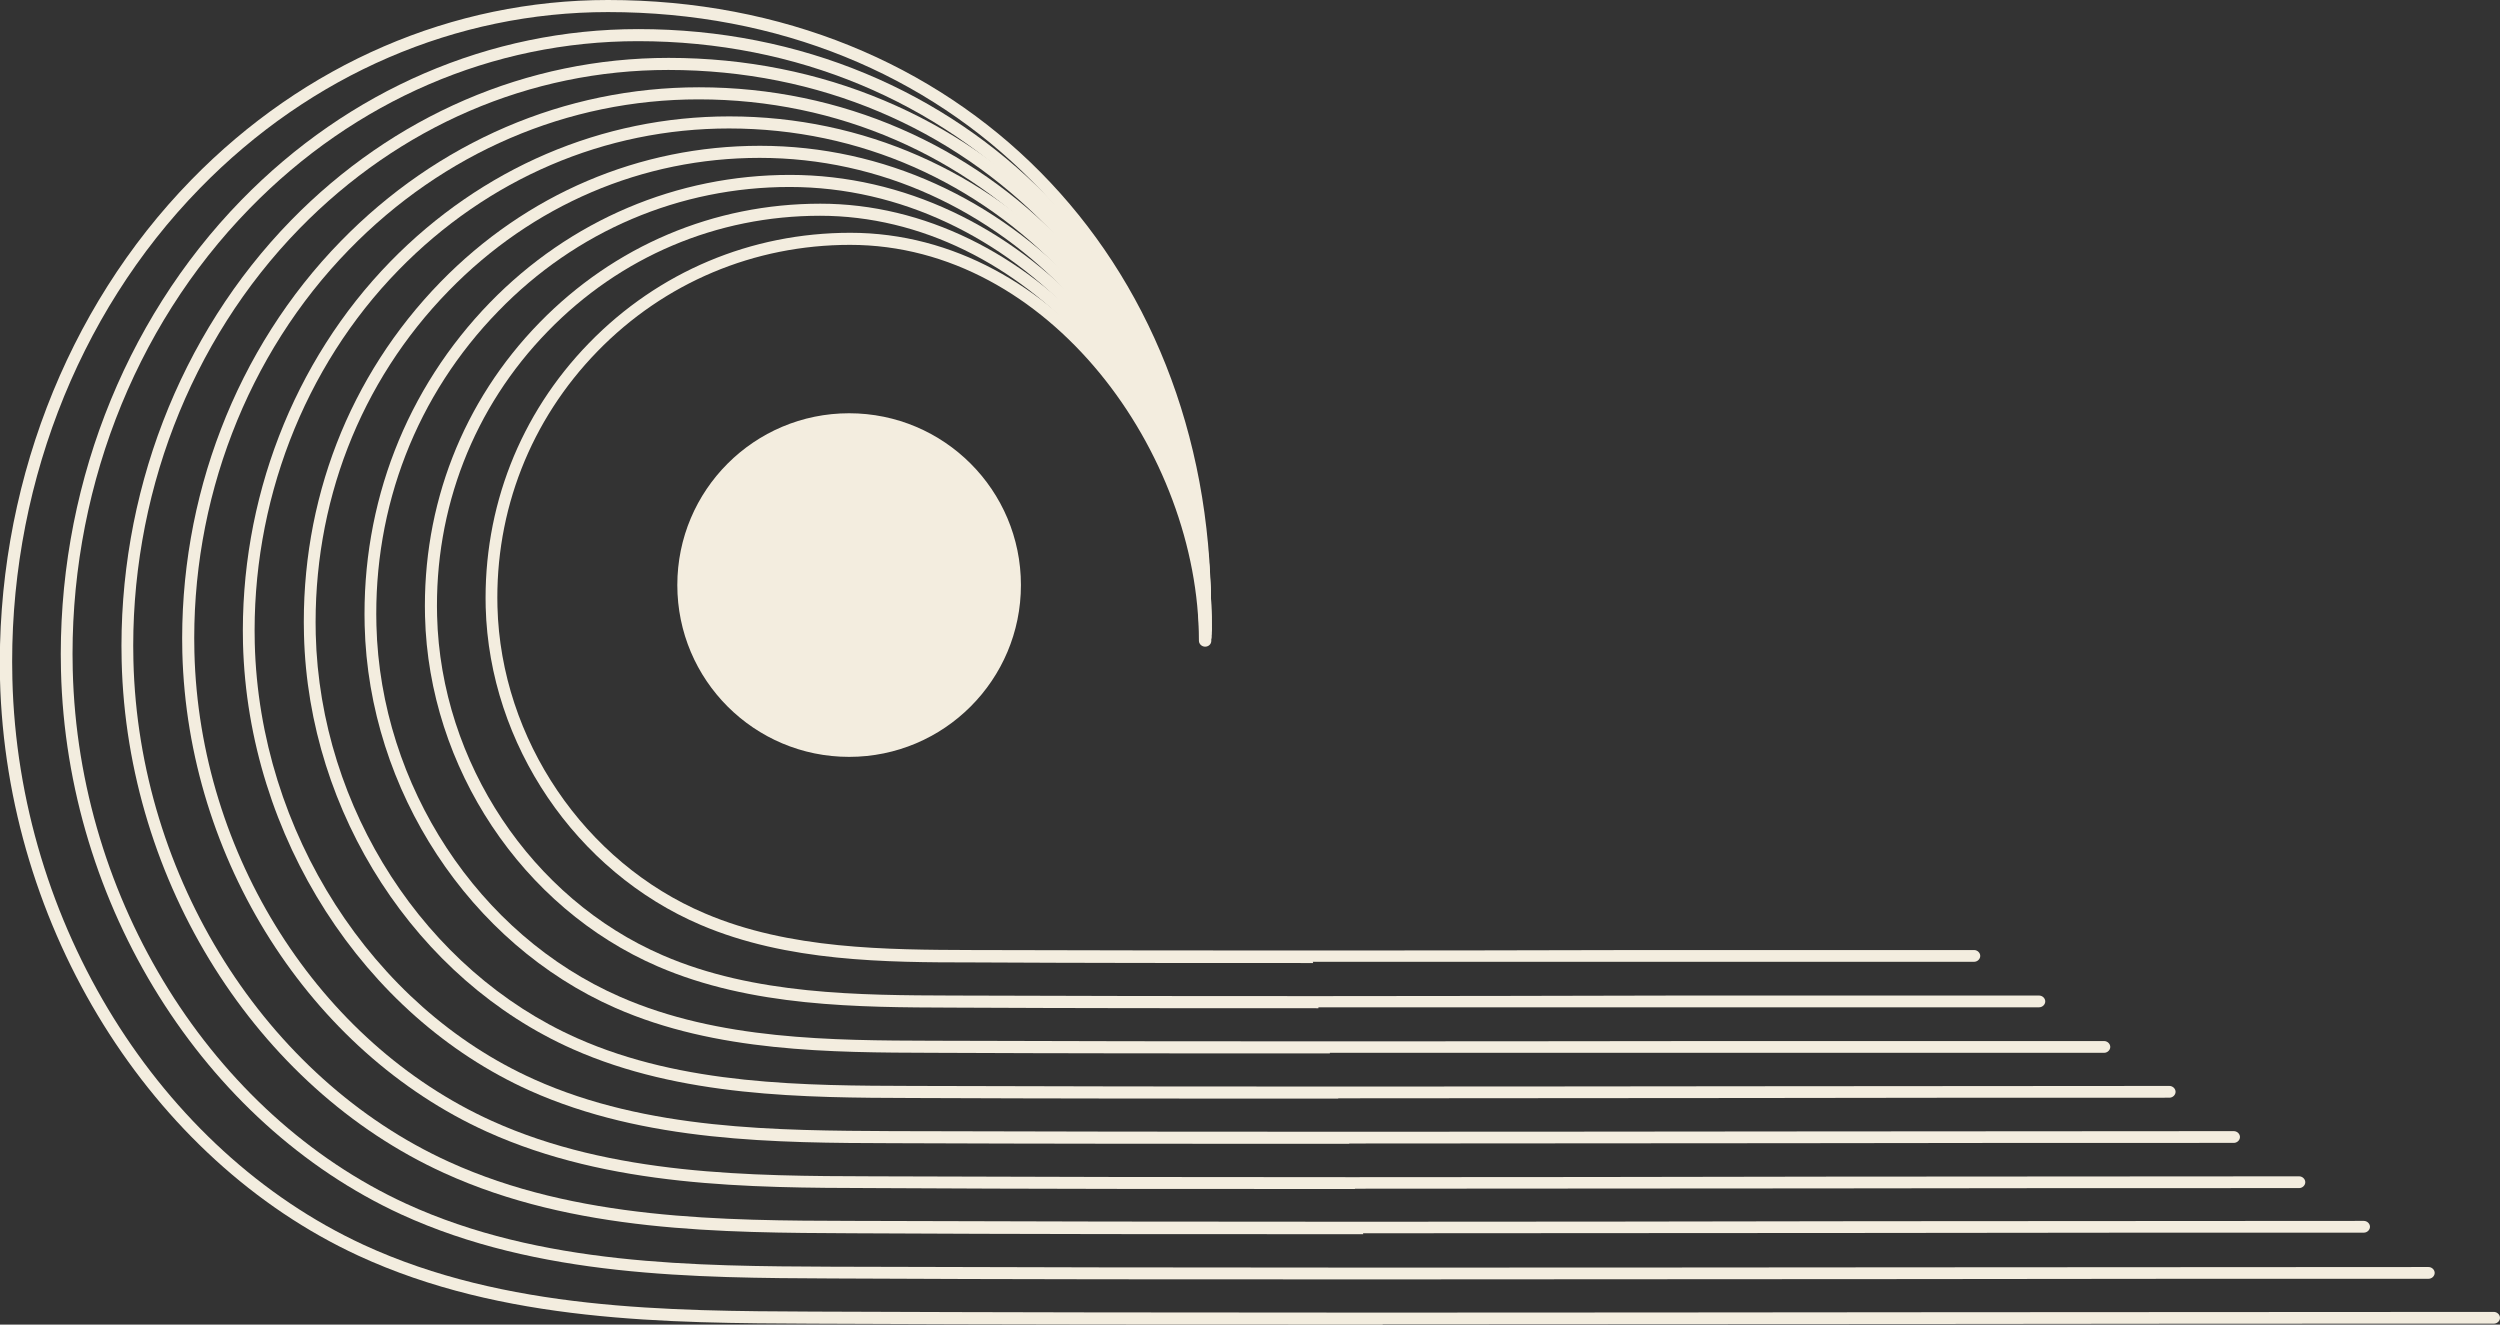
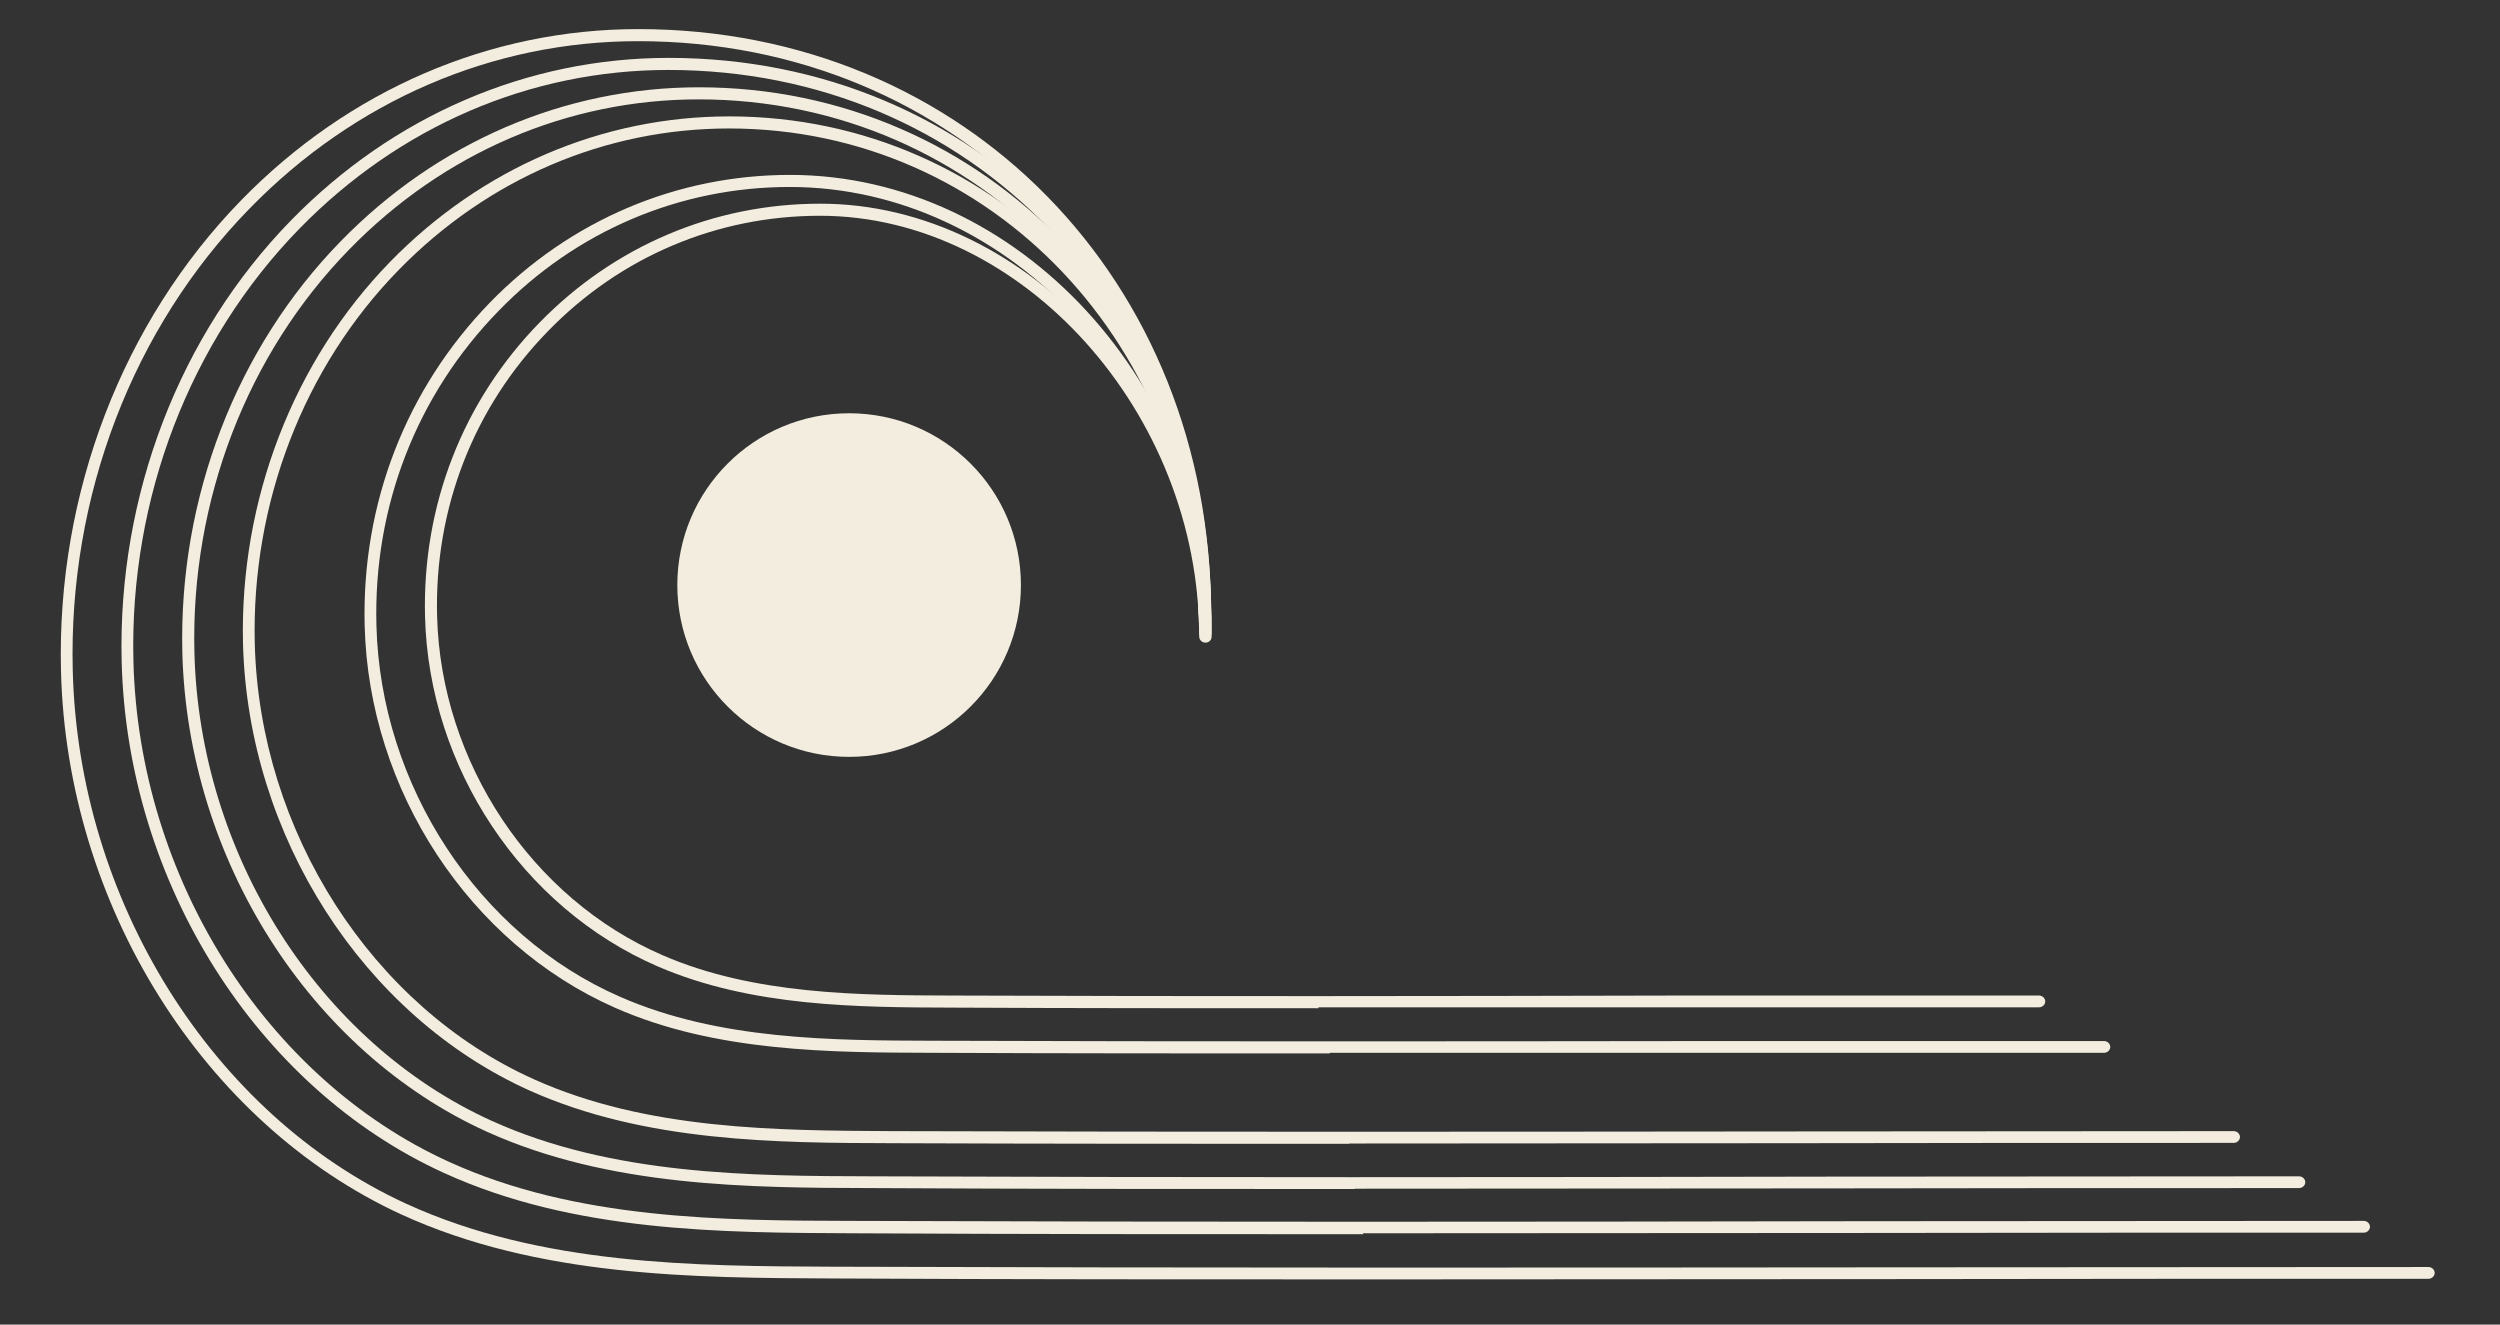
<svg xmlns="http://www.w3.org/2000/svg" id="Layer_2" data-name="Layer 2" viewBox="0 0 80.76 42.79">
  <rect x="0" y="0" width="80.76" height="42.79" fill="#333333" stroke="none" />
  <defs>
    <style>
      .cls-1 {
        fill: #F3EDDF;
        stroke-width: 0px;
      }
    </style>
  </defs>
  <g id="Layer_1-2" data-name="Layer 1">
    <g>
      <g>
-         <path class="cls-1" d="M42.42,31.11c-3.67,0-7.35,0-11-.02-2.81,0-5.99-.02-8.78-1.21-4.04-1.72-6.83-5.84-6.95-10.26-.08-3.21,1.1-6.24,3.34-8.54,2.24-2.3,5.23-3.56,8.44-3.56,6.68,0,11.66,6.96,11.66,13.18,0,.11-.09.19-.2.19s-.2-.09-.2-.19c0-6.04-4.82-12.79-11.27-12.79-3.1,0-6,1.22-8.16,3.44-2.16,2.22-3.31,5.15-3.23,8.25.11,4.27,2.81,8.26,6.71,9.91,2.72,1.16,5.86,1.17,8.63,1.18,7.22.02,14.56.02,21.67,0,3.56,0,7.13,0,10.69,0,.11,0,.2.09.2.19s-.09.19-.2.19c-3.56,0-7.13,0-10.69,0-3.51,0-7.08,0-10.67,0Z" />
-         <path class="cls-1" d="M42.59,32.57c-3.94,0-7.9,0-11.82-.02-3.04-.01-6.49-.02-9.52-1.33-4.38-1.89-7.4-6.43-7.52-11.31-.09-3.58,1.22-6.95,3.7-9.49,2.42-2.48,5.63-3.84,9.07-3.84,6.73,0,12.64,6.54,12.64,13.99,0,.11-.09.19-.2.19s-.2-.09-.2-.19c0-7.24-5.72-13.6-12.25-13.6-3.33,0-6.45,1.32-8.79,3.73-2.4,2.46-3.67,5.73-3.58,9.2.12,4.72,3.05,9.13,7.29,10.96,2.95,1.28,6.36,1.29,9.36,1.3,7.82.03,15.76.02,23.45,0,3.88,0,7.77,0,11.65,0,.11,0,.2.09.2.19s-.09.19-.2.19c-3.88,0-7.77,0-11.65,0-3.83,0-7.72,0-11.63,0Z" />
+         <path class="cls-1" d="M42.59,32.57c-3.94,0-7.9,0-11.82-.02-3.04-.01-6.49-.02-9.52-1.33-4.38-1.89-7.4-6.43-7.52-11.31-.09-3.58,1.22-6.95,3.7-9.49,2.42-2.48,5.63-3.84,9.07-3.84,6.73,0,12.64,6.54,12.64,13.99,0,.11-.09.19-.2.19s-.2-.09-.2-.19c0-7.24-5.72-13.6-12.25-13.6-3.33,0-6.45,1.32-8.79,3.73-2.4,2.46-3.67,5.73-3.58,9.2.12,4.72,3.05,9.13,7.29,10.96,2.95,1.28,6.36,1.29,9.36,1.3,7.82.03,15.76.02,23.45,0,3.88,0,7.77,0,11.65,0,.11,0,.2.09.2.19s-.09.19-.2.19c-3.88,0-7.77,0-11.65,0-3.83,0-7.72,0-11.63,0" />
        <path class="cls-1" d="M42.96,34.03c-4.28,0-8.57,0-12.83-.02-3.28-.01-7-.02-10.25-1.45-4.71-2.07-7.97-7.03-8.1-12.35-.1-3.95,1.34-7.65,4.05-10.44,2.59-2.66,6.04-4.12,9.69-4.12,7.38,0,13.62,6.78,13.62,14.8,0,.11-.09.19-.2.19s-.2-.09-.2-.19c0-7.81-6.06-14.41-13.23-14.41-3.55,0-6.9,1.42-9.41,4.01-2.64,2.71-4.04,6.31-3.94,10.15.13,5.17,3.29,10,7.87,12,3.19,1.4,6.86,1.41,10.1,1.42,8.44.03,17.02.02,25.32.01,4.17,0,8.35,0,12.52,0,.11,0,.2.09.2.19s-.09.19-.2.19c-4.17,0-8.35,0-12.52,0-4.11,0-8.29,0-12.49,0Z" />
-         <path class="cls-1" d="M43.23,35.49c-4.58,0-9.18,0-13.74-.02-3.51-.01-7.5-.03-10.99-1.58-5.05-2.24-8.54-7.62-8.68-13.39-.11-4.32,1.46-8.36,4.41-11.39,2.77-2.84,6.43-4.4,10.32-4.4,8.05,0,14.6,7.01,14.6,15.62,0,.11-.09.19-.2.19s-.2-.09-.2-.19c0-8.4-6.37-15.23-14.21-15.23-3.78,0-7.34,1.52-10.04,4.29-2.88,2.95-4.4,6.89-4.3,11.1.14,5.62,3.53,10.87,8.45,13.05,3.42,1.52,7.36,1.53,10.84,1.54,9.05.03,18.25.02,27.15.01,4.48,0,8.96-.01,13.44-.01.11,0,.2.09.2.19s-.09.19-.2.19c-4.48,0-8.96,0-13.44.01-4.41,0-8.9.01-13.41.01Z" />
        <path class="cls-1" d="M43.59,36.95c-4.92,0-9.85,0-14.75-.02-3.75-.01-8-.03-11.73-1.7-5.38-2.42-9.1-8.22-9.26-14.44-.11-4.62,1.62-9.12,4.76-12.34,2.95-3.02,6.84-4.69,10.95-4.69,8.73,0,15.57,7.22,15.57,16.43,0,.11-.09.19-.2.19s-.2-.09-.2-.19c0-8.99-6.67-16.04-15.18-16.04-4,0-7.79,1.62-10.67,4.57-3.07,3.14-4.76,7.54-4.65,12.06.15,6.07,3.78,11.74,9.03,14.09,3.65,1.64,7.86,1.65,11.57,1.67,9.67.03,19.51.02,29.02.01,4.77,0,9.54-.01,14.31-.01.11,0,.2.09.2.19s-.09.19-.2.19c-4.77,0-9.54,0-14.31.01-4.7,0-9.47.01-14.27.01Z" />
        <path class="cls-1" d="M43.77,38.41c-5.19,0-10.4,0-15.57-.03-3.99-.01-8.51-.03-12.47-1.82-5.72-2.59-9.67-8.81-9.84-15.48-.12-4.99,1.74-9.83,5.12-13.29,3.12-3.2,7.24-4.97,11.57-4.97,9.28,0,16.55,7.57,16.55,17.24,0,.11-.09.19-.2.19s-.2-.09-.2-.19c0-9.45-7.1-16.85-16.16-16.85-4.23,0-8.24,1.72-11.29,4.85-3.3,3.38-5.12,8.12-5,13.01.16,6.53,4.02,12.61,9.61,15.14,3.89,1.76,8.36,1.78,12.31,1.79,10.27.04,20.71.03,30.8.01,5.09,0,10.18-.01,15.27-.01.11,0,.2.09.2.19s-.09.19-.2.19c-5.09,0-10.18,0-15.27.01-5.01,0-10.11.01-15.23.01Z" />
        <path class="cls-1" d="M44.04,39.87c-5.5,0-11.01,0-16.49-.03-4.22-.02-9.01-.03-13.21-1.95-6.06-2.76-10.24-9.41-10.41-16.53-.13-5.36,1.87-10.55,5.47-14.24,3.3-3.38,7.63-5.25,12.2-5.25,9.99,0,17.53,7.76,17.53,18.06,0,.11-.09.19-.2.19s-.2-.09-.2-.19c0-10.07-7.37-17.67-17.14-17.67-4.46,0-8.69,1.82-11.92,5.13-3.53,3.62-5.49,8.71-5.36,13.96.17,6.98,4.26,13.48,10.19,16.18,4.12,1.88,8.86,1.9,13.05,1.91,10.88.04,21.94.03,32.63.01,5.39,0,10.79-.01,16.18-.01.11,0,.2.09.2.19s-.09.19-.2.19c-5.39,0-10.79,0-16.18.01-5.31,0-10.72.01-16.15.01Z" />
        <path class="cls-1" d="M44.4,41.33c-5.83,0-11.68,0-17.49-.03-4.46-.02-9.52-.04-13.95-2.07-6.39-2.94-10.81-10-10.99-17.57-.14-5.72,1.99-11.26,5.82-15.19C11.27,2.9,15.83.94,20.62.94c10.55,0,18.5,8.11,18.5,18.87,0,.11-.09.19-.2.19s-.2-.09-.2-.19c0-10.54-7.79-18.48-18.11-18.48-4.69,0-9.15,1.92-12.55,5.41-3.77,3.86-5.85,9.29-5.71,14.91.18,7.43,4.5,14.35,10.76,17.23,4.35,2,9.36,2.02,13.79,2.04,11.5.04,23.2.03,34.5.02,5.68,0,11.37-.01,17.05-.01.11,0,.2.09.2.19s-.09.19-.2.19c-5.68,0-11.37,0-17.05.01-5.6,0-11.3.01-17.01.01Z" />
-         <path class="cls-1" d="M44.67,42.79c-6.14,0-12.3,0-18.41-.03-4.7-.02-10.02-.04-14.69-2.2C4.85,37.45.2,29.97,0,21.95-.14,15.86,2.11,9.98,6.18,5.81,9.84,2.06,14.62,0,19.64,0c11.29,0,19.48,8.28,19.48,19.68,0,.11-.09.19-.2.19s-.2-.09-.2-.19C38.73,8.5,30.7.39,19.64.39,14.73.39,10.04,2.41,6.46,6.08,2.46,10.17.25,15.96.4,21.94c.19,7.88,4.75,15.22,11.34,18.27,4.59,2.12,9.87,2.14,14.52,2.16,12.11.05,24.42.03,36.33.02,5.99,0,11.98-.01,17.97-.01.11,0,.2.09.2.19s-.09.19-.2.19c-5.99,0-11.98,0-17.97.01-5.9,0-11.9.01-17.93.01Z" />
      </g>
      <circle class="cls-1" cx="27.43" cy="18.9" r="5.55" />
    </g>
  </g>
</svg>